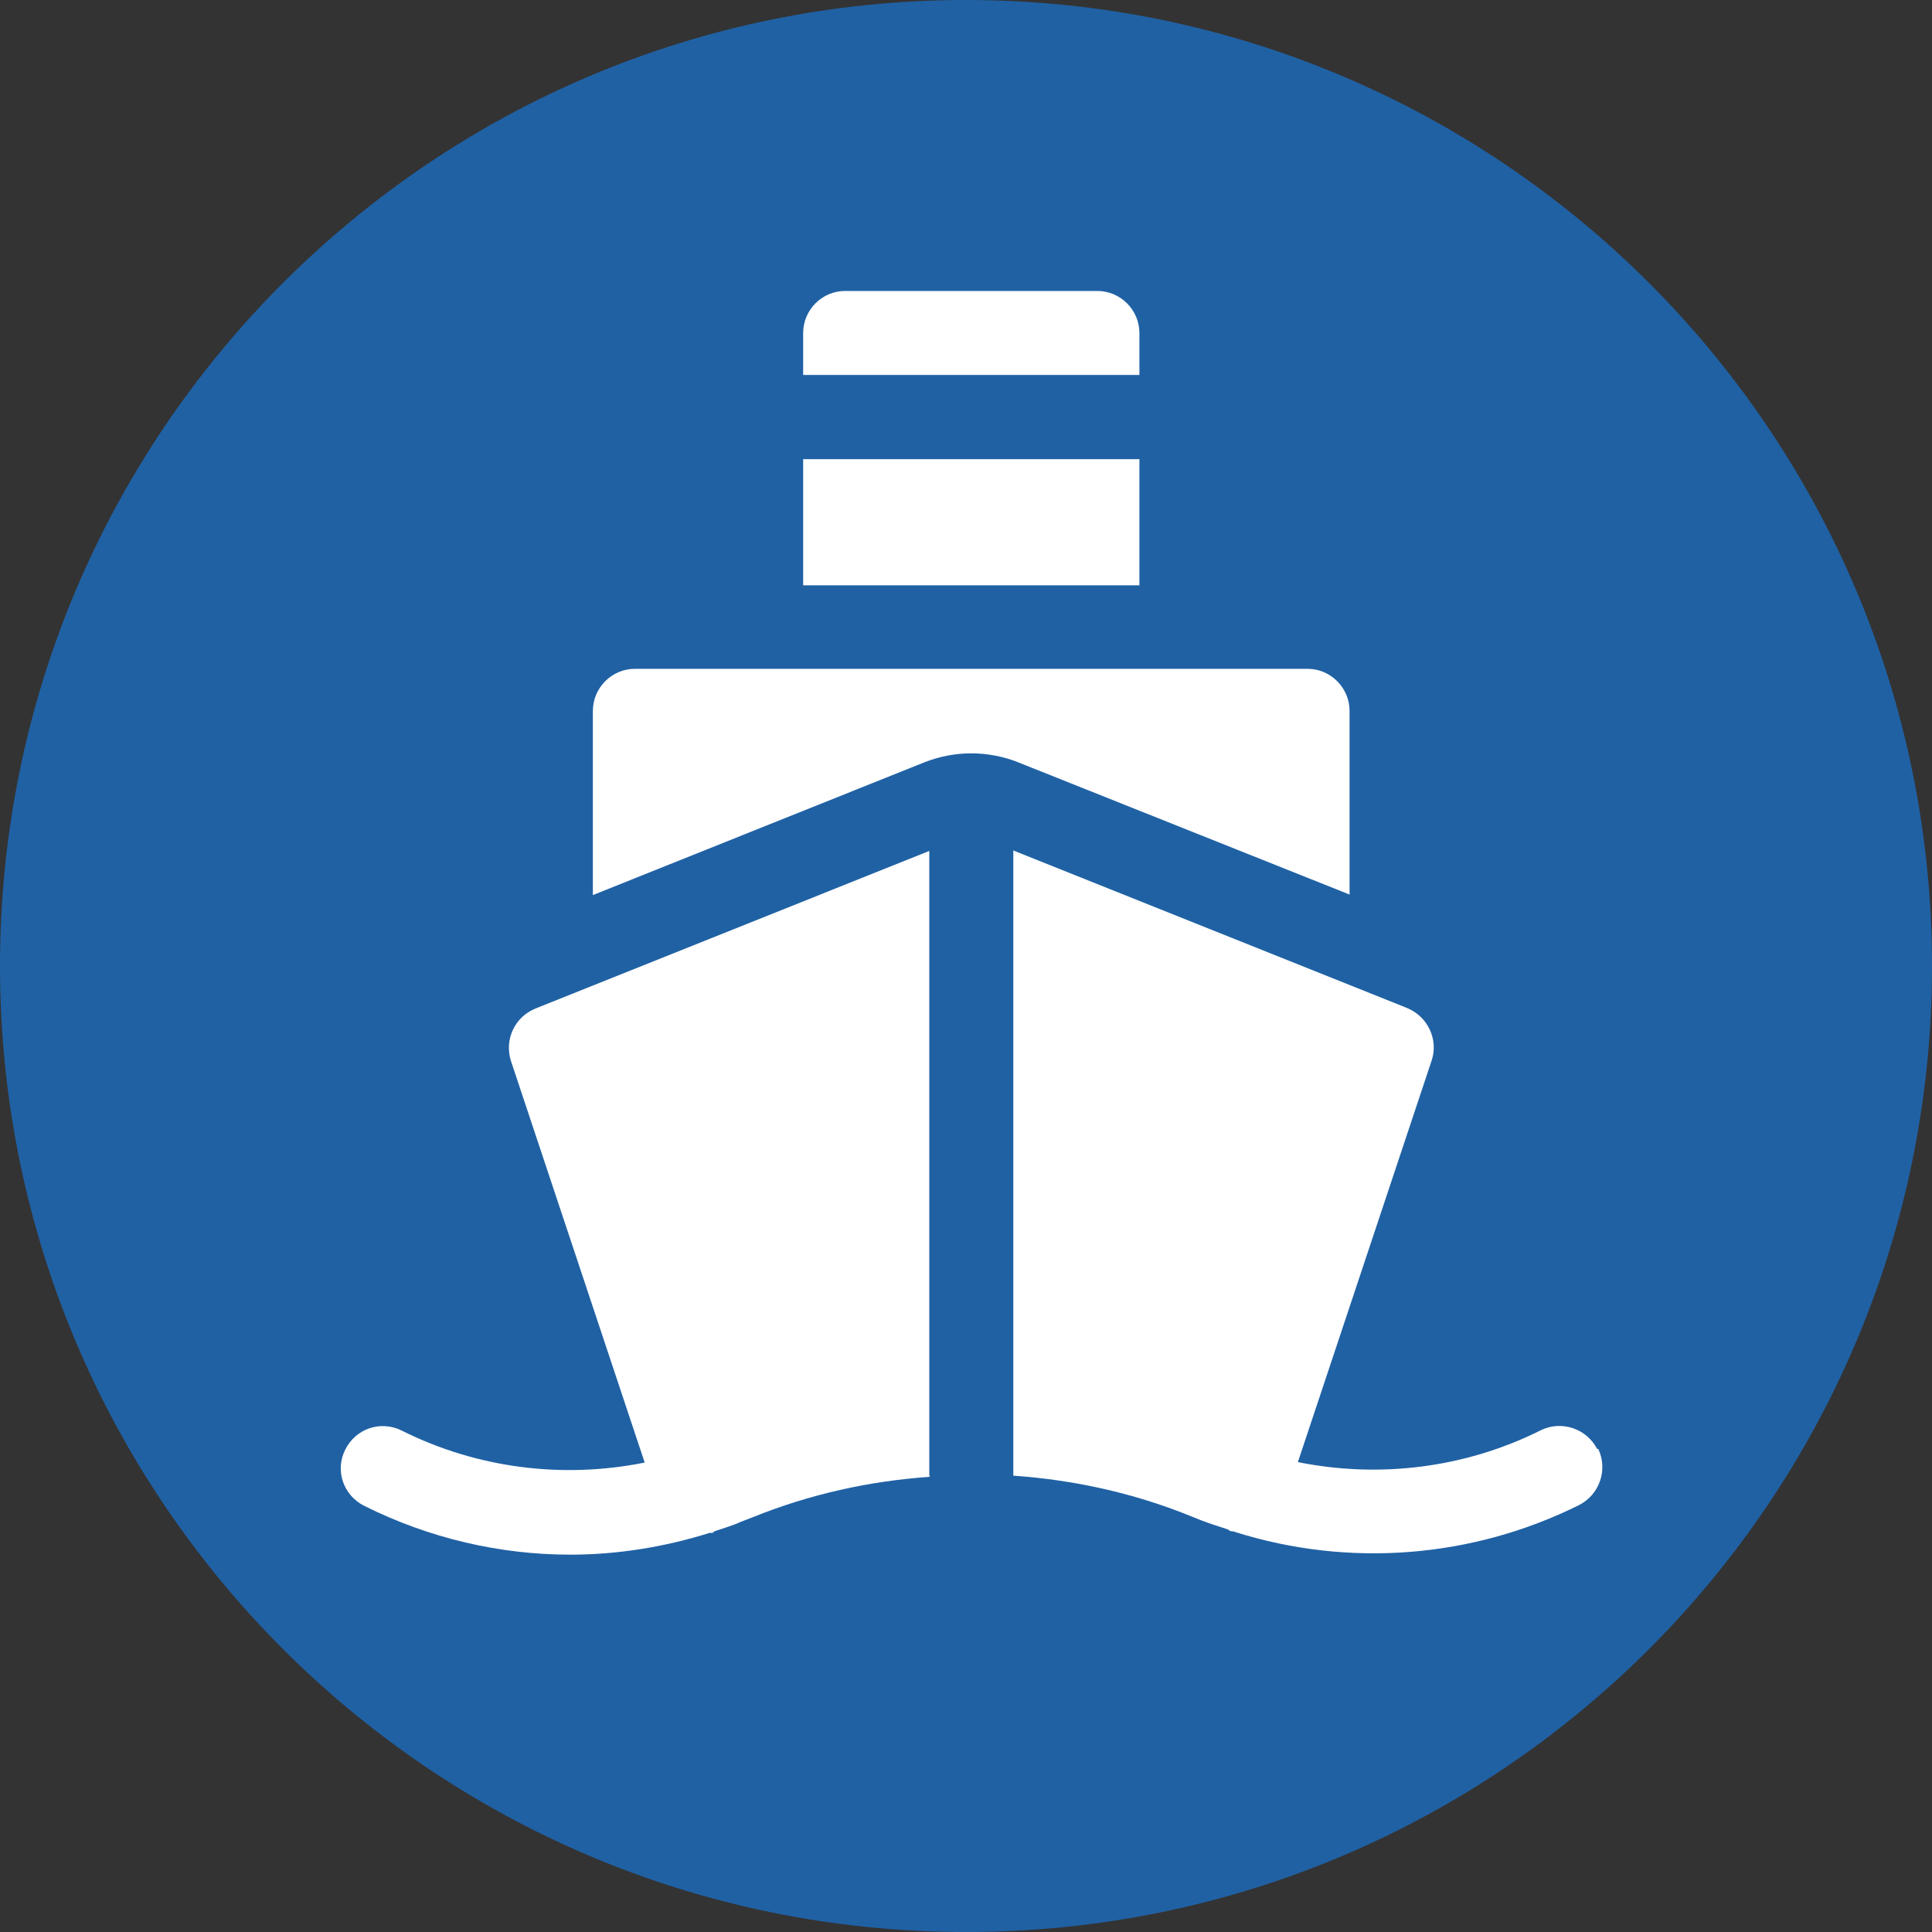
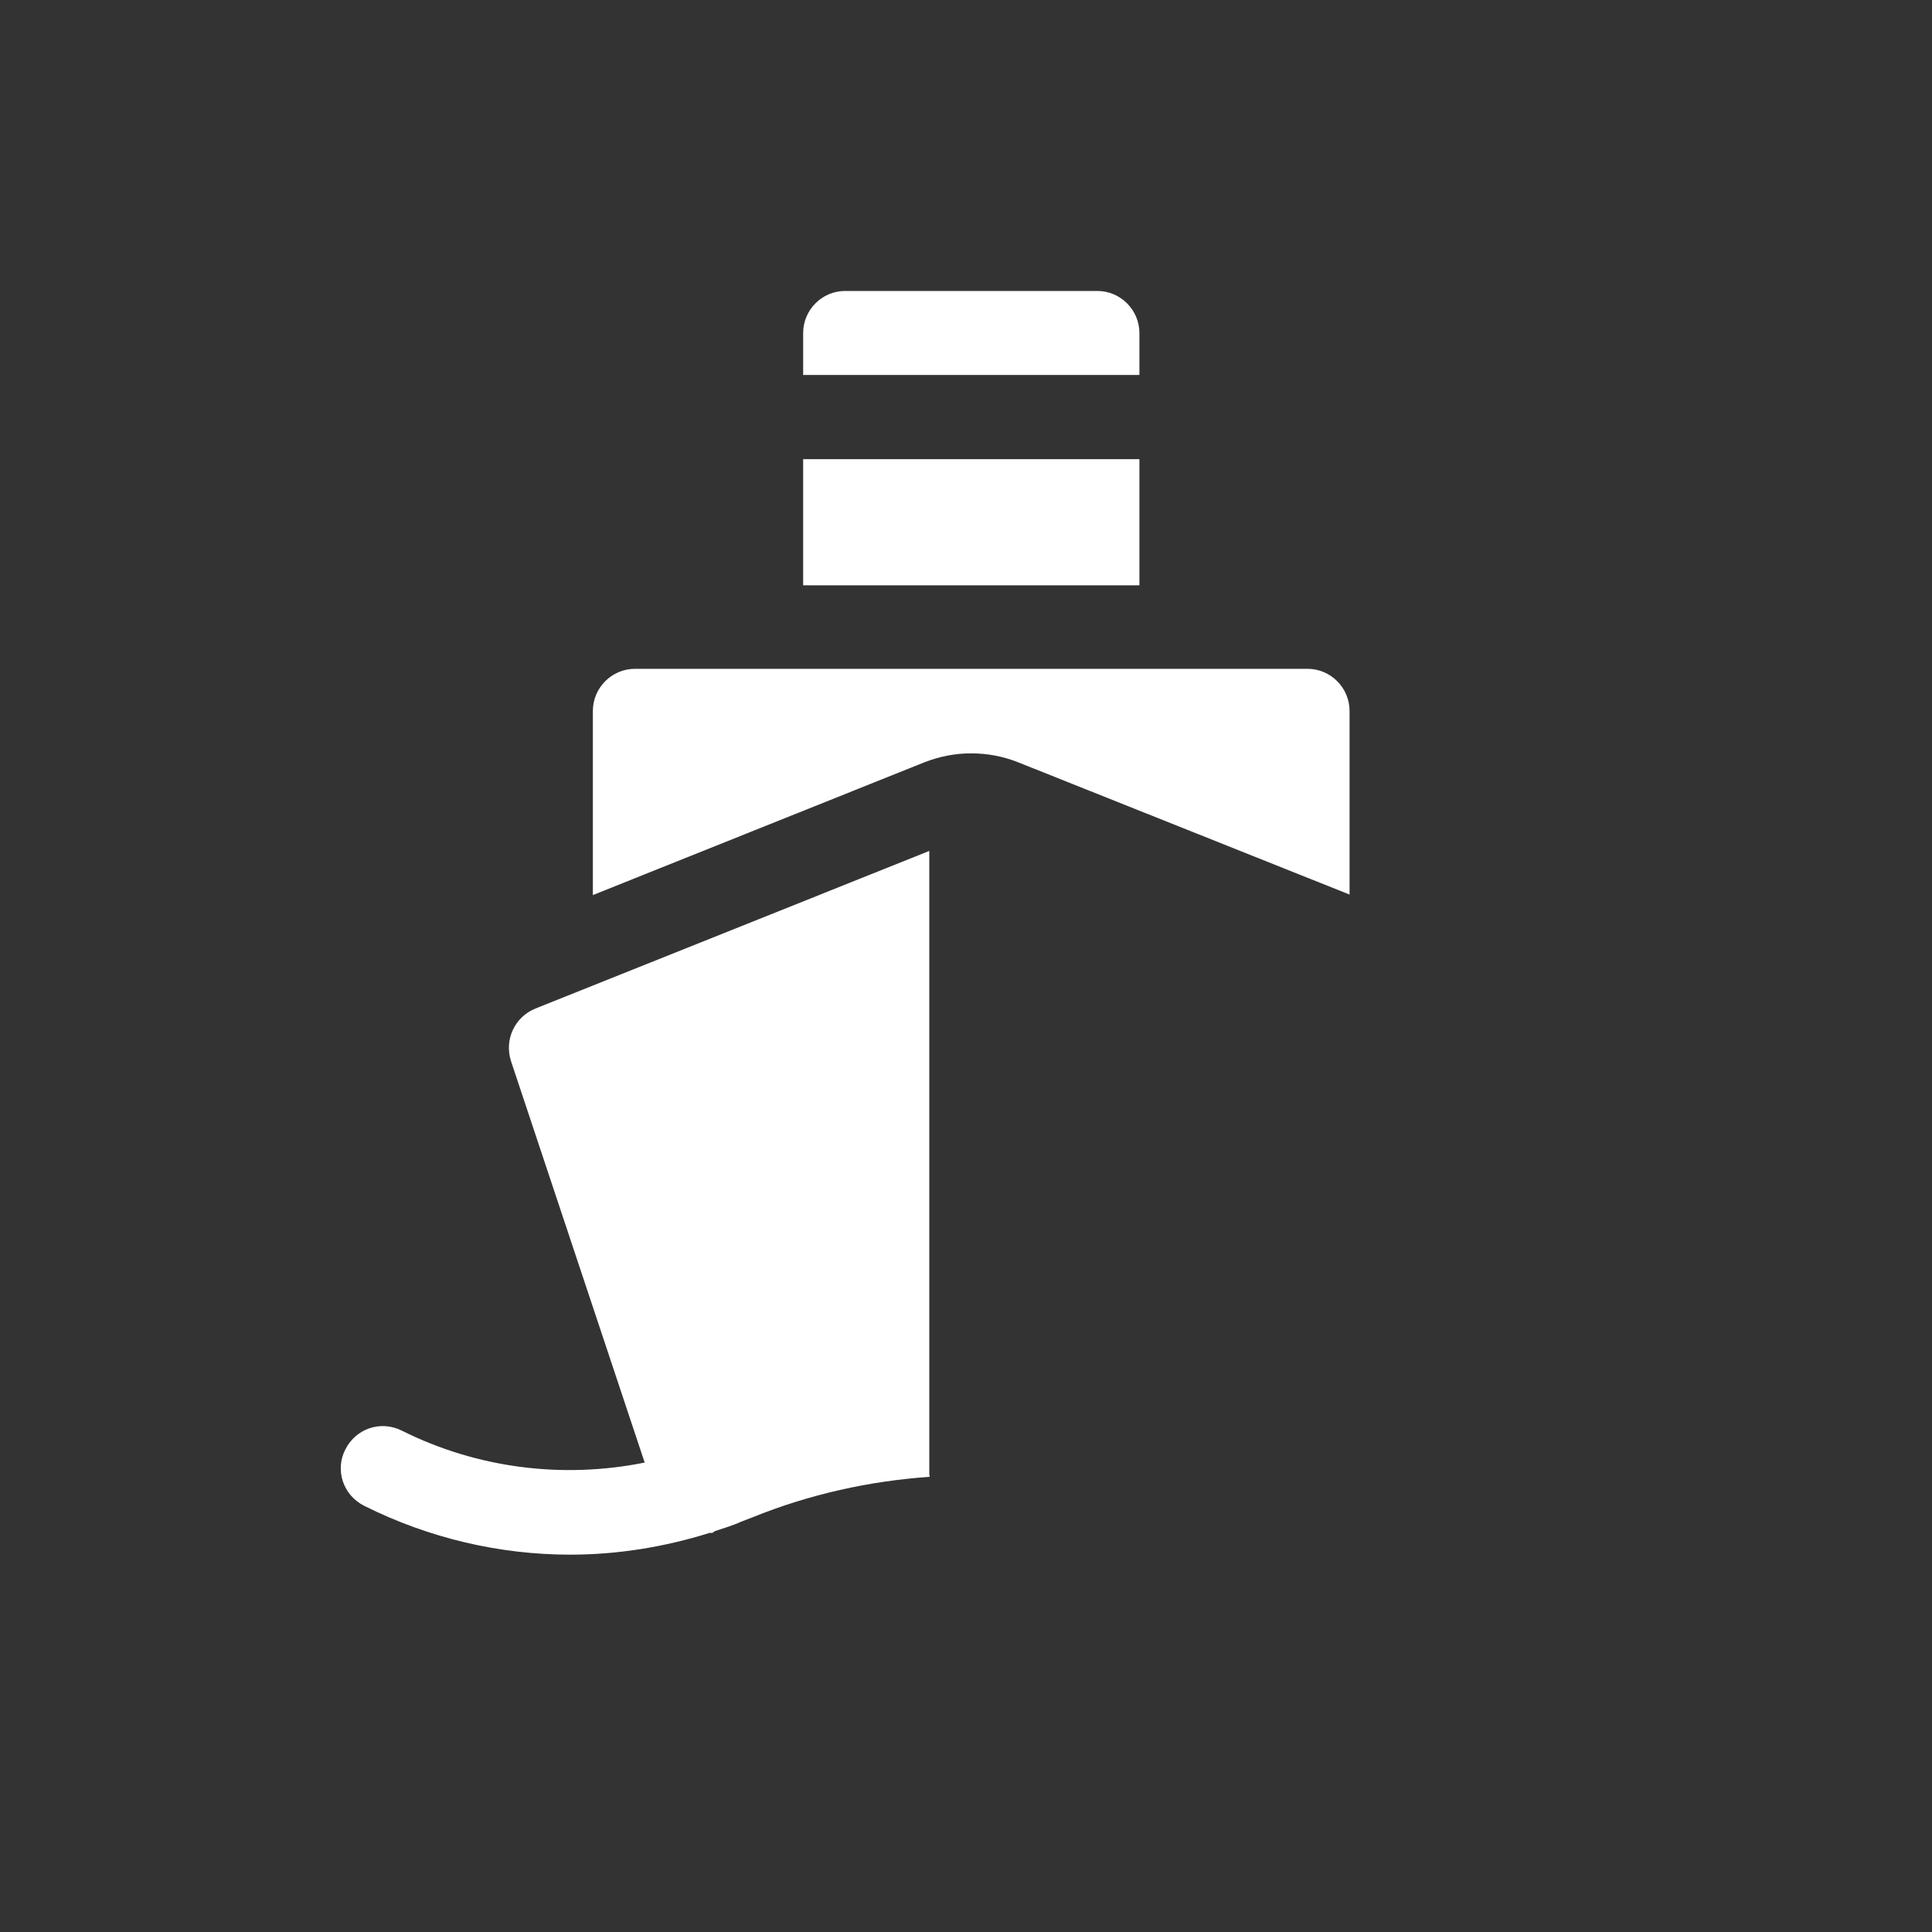
<svg xmlns="http://www.w3.org/2000/svg" width="60" zoomAndPan="magnify" viewBox="0 0 45 45" height="60" preserveAspectRatio="xMidYMid meet" version="1.0">
  <rect x="0" y="0" width="45" height="45" fill="#333333" stroke="none" />
  <defs>
    <clipPath id="9936f269cb">
-       <path d="M 22.5 0 C 10.074 0 0 10.074 0 22.5 C 0 34.926 10.074 45 22.5 45 C 34.926 45 45 34.926 45 22.5 C 45 10.074 34.926 0 22.5 0 Z M 22.5 0 " clip-rule="nonzero" />
-     </clipPath>
+       </clipPath>
    <clipPath id="0eb161800f">
      <path d="M 18 6.777 L 27 6.777 L 27 9 L 18 9 Z M 18 6.777 " clip-rule="nonzero" />
    </clipPath>
    <clipPath id="d7854cd2d6">
      <path d="M 7.789 19 L 22 19 L 22 36.598 L 7.789 36.598 Z M 7.789 19 " clip-rule="nonzero" />
    </clipPath>
    <clipPath id="53f76ac52a">
-       <path d="M 23 19 L 37.605 19 L 37.605 36.598 L 23 36.598 Z M 23 19 " clip-rule="nonzero" />
-     </clipPath>
+       </clipPath>
  </defs>
  <g clip-path="url(#9936f269cb)">
-     <rect x="-4.5" width="54" fill="#2061a4" y="-4.5" height="54" fill-opacity="1" />
-   </g>
+     </g>
  <g clip-path="url(#0eb161800f)">
    <path fill="#ffffff" d="M 26.539 8.734 L 26.539 7.758 C 26.539 7.219 26.098 6.777 25.559 6.777 L 19.684 6.777 C 19.145 6.777 18.707 7.219 18.707 7.758 L 18.707 8.734 Z M 26.539 8.734 " fill-opacity="1" fill-rule="nonzero" />
  </g>
  <path fill="#ffffff" d="M 18.707 10.695 L 26.539 10.695 L 26.539 13.633 L 18.707 13.633 Z M 18.707 10.695 " fill-opacity="1" fill-rule="nonzero" />
  <g clip-path="url(#d7854cd2d6)">
    <path fill="#ffffff" d="M 21.645 34.352 L 21.645 19.82 L 12.469 23.492 C 11.988 23.688 11.742 24.215 11.902 24.715 L 15.016 34.066 C 13.113 34.449 11.117 34.203 9.355 33.32 C 8.863 33.078 8.289 33.273 8.043 33.762 C 7.797 34.242 7.992 34.828 8.484 35.074 C 9.992 35.828 11.637 36.211 13.281 36.211 C 14.379 36.211 15.473 36.035 16.531 35.703 C 16.551 35.703 16.57 35.703 16.59 35.703 C 16.609 35.703 16.629 35.672 16.648 35.664 C 16.855 35.594 17.062 35.535 17.258 35.445 L 17.531 35.34 C 18.863 34.801 20.254 34.496 21.652 34.398 C 21.652 34.379 21.652 34.371 21.652 34.359 Z M 21.645 34.352 " fill-opacity="1" fill-rule="nonzero" />
  </g>
  <g clip-path="url(#53f76ac52a)">
    <path fill="#ffffff" d="M 37.203 33.754 C 36.957 33.273 36.371 33.078 35.891 33.312 C 34.129 34.195 32.129 34.438 30.23 34.055 L 33.344 24.707 C 33.512 24.215 33.254 23.676 32.777 23.48 L 23.602 19.809 L 23.602 34.332 C 23.602 34.332 23.602 34.359 23.602 34.371 C 25 34.469 26.391 34.77 27.723 35.309 L 27.996 35.418 C 28.195 35.496 28.398 35.555 28.594 35.621 C 28.625 35.633 28.645 35.664 28.672 35.664 C 28.703 35.672 28.742 35.664 28.77 35.684 C 31.414 36.516 34.285 36.297 36.781 35.055 C 37.262 34.809 37.457 34.223 37.223 33.742 Z M 37.203 33.754 " fill-opacity="1" fill-rule="nonzero" />
  </g>
  <path fill="#ffffff" d="M 13.809 20.848 L 21.535 17.754 C 21.887 17.617 22.25 17.547 22.621 17.547 C 22.996 17.547 23.367 17.617 23.711 17.754 L 31.434 20.836 L 31.434 16.559 C 31.434 16.02 30.992 15.578 30.457 15.578 L 14.789 15.578 C 14.25 15.578 13.809 16.02 13.809 16.559 Z M 13.809 20.848 " fill-opacity="1" fill-rule="nonzero" />
</svg>